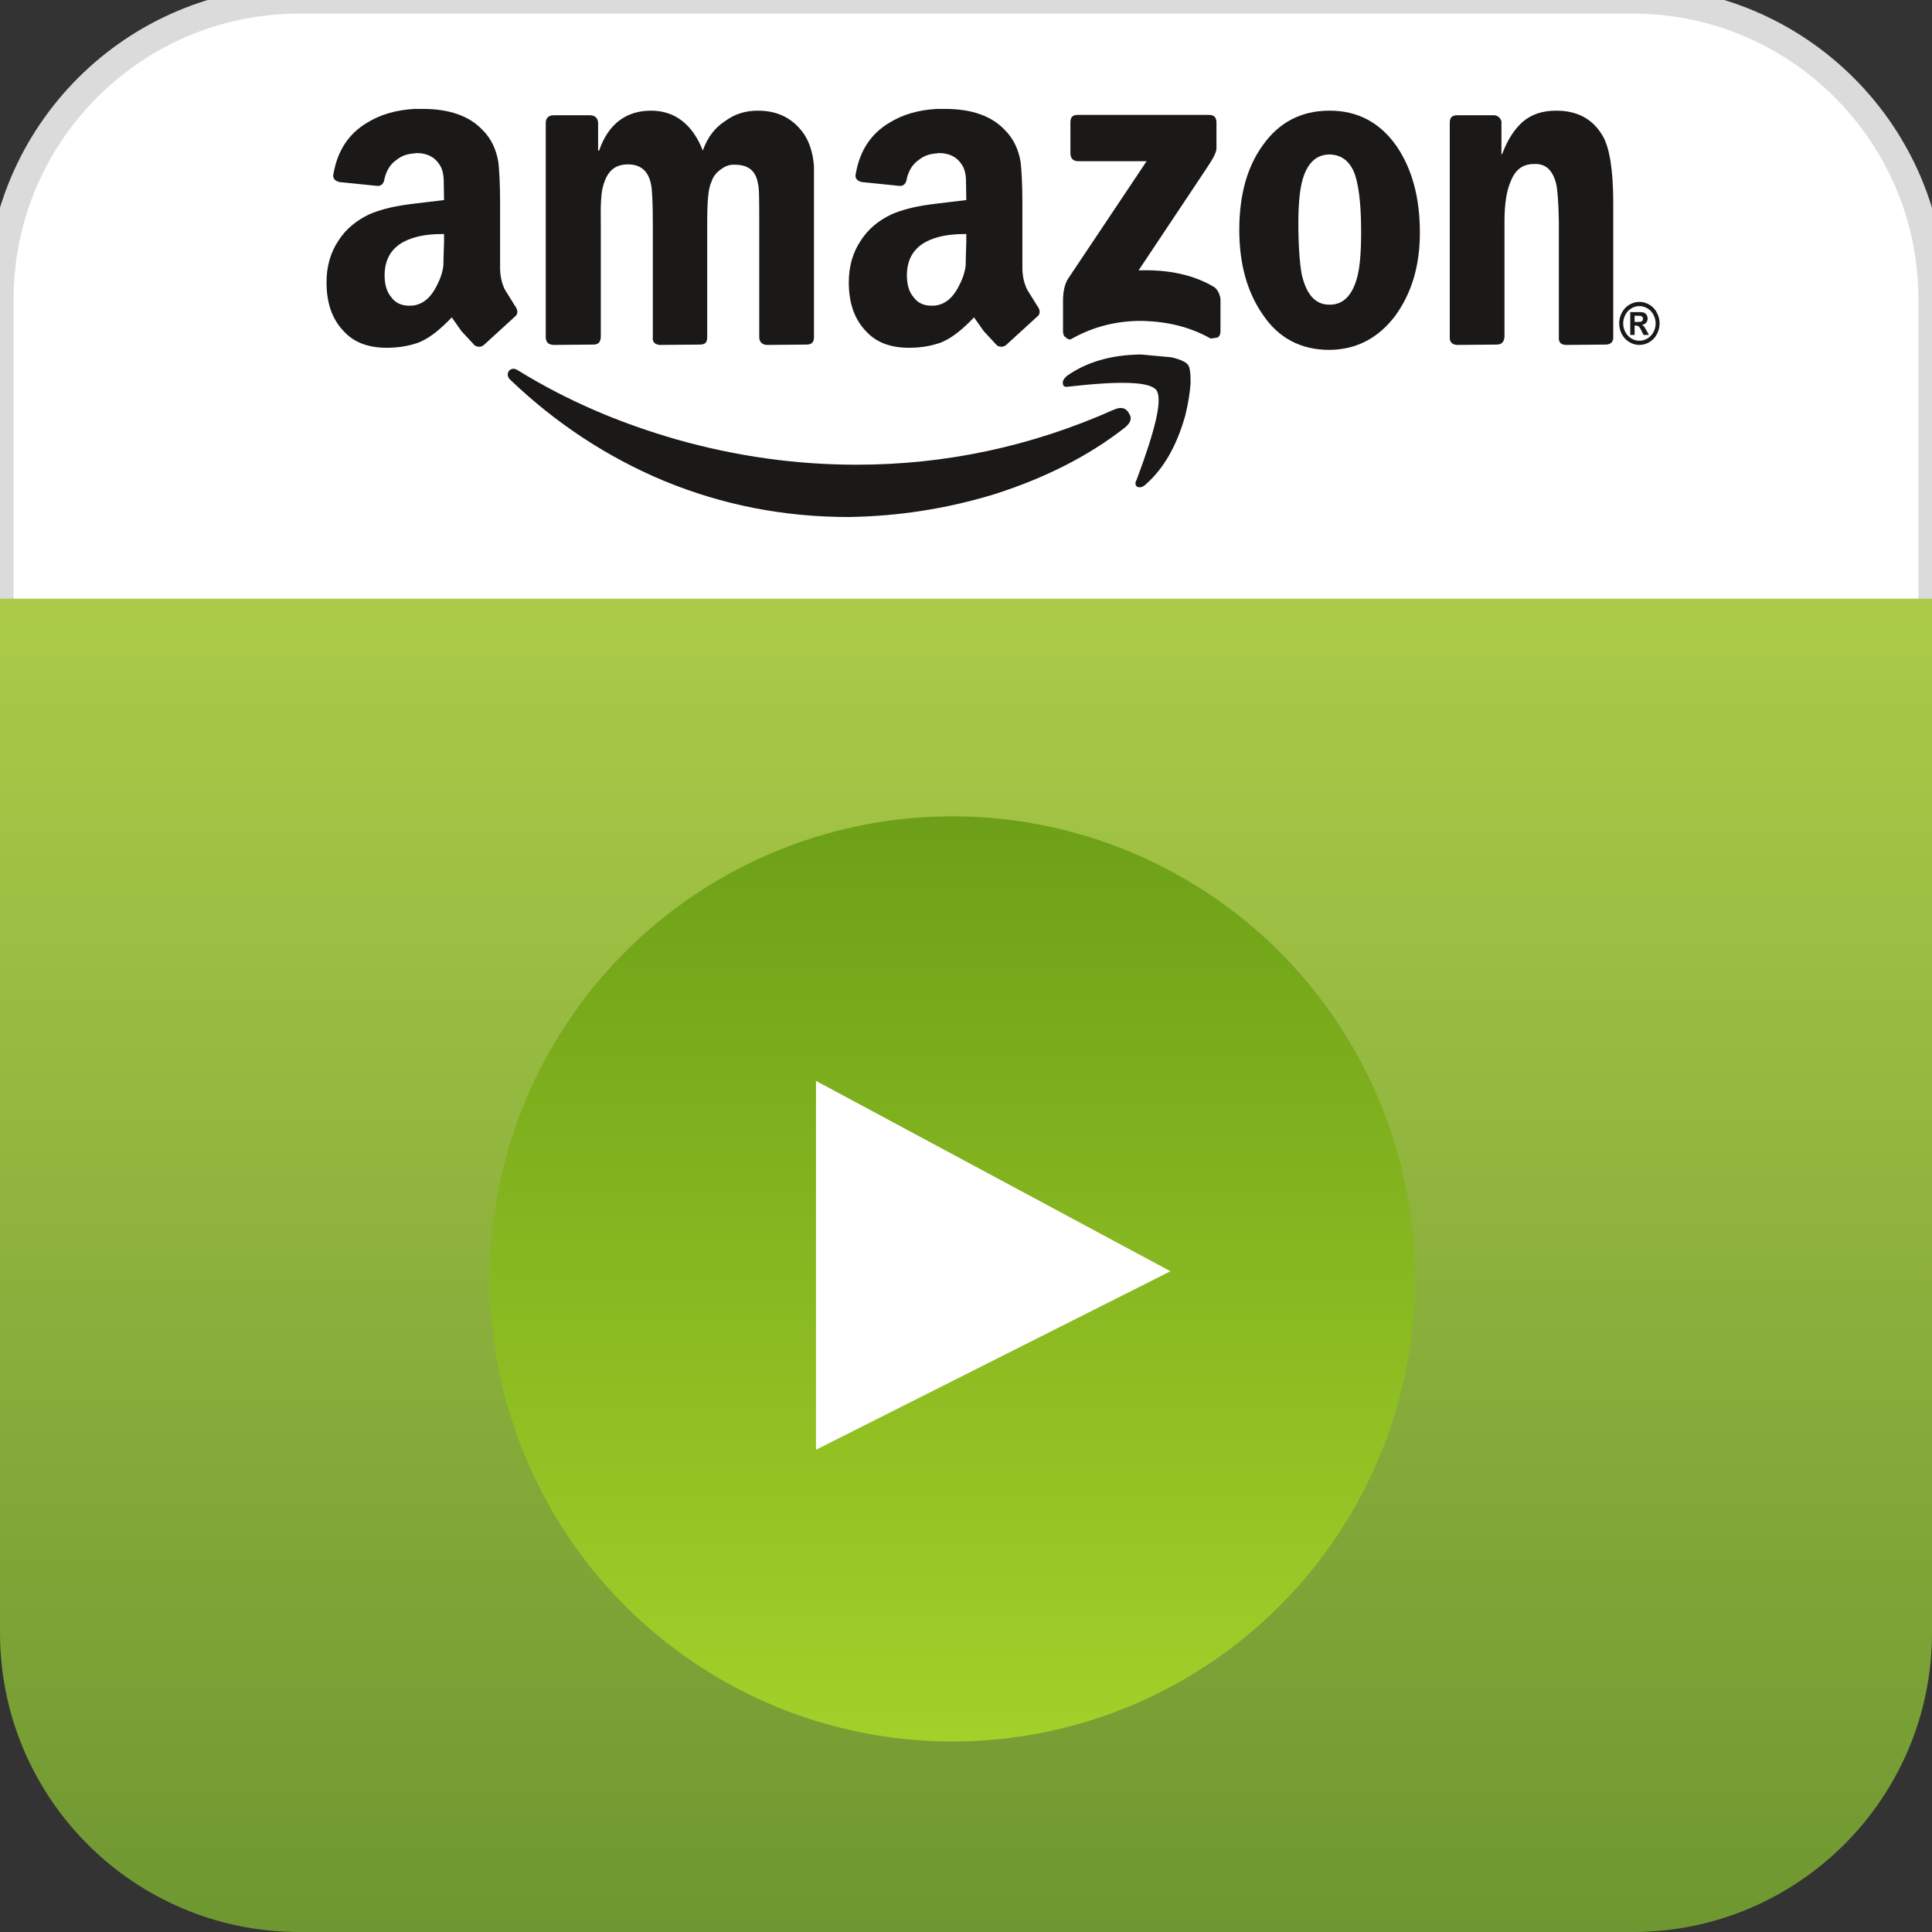
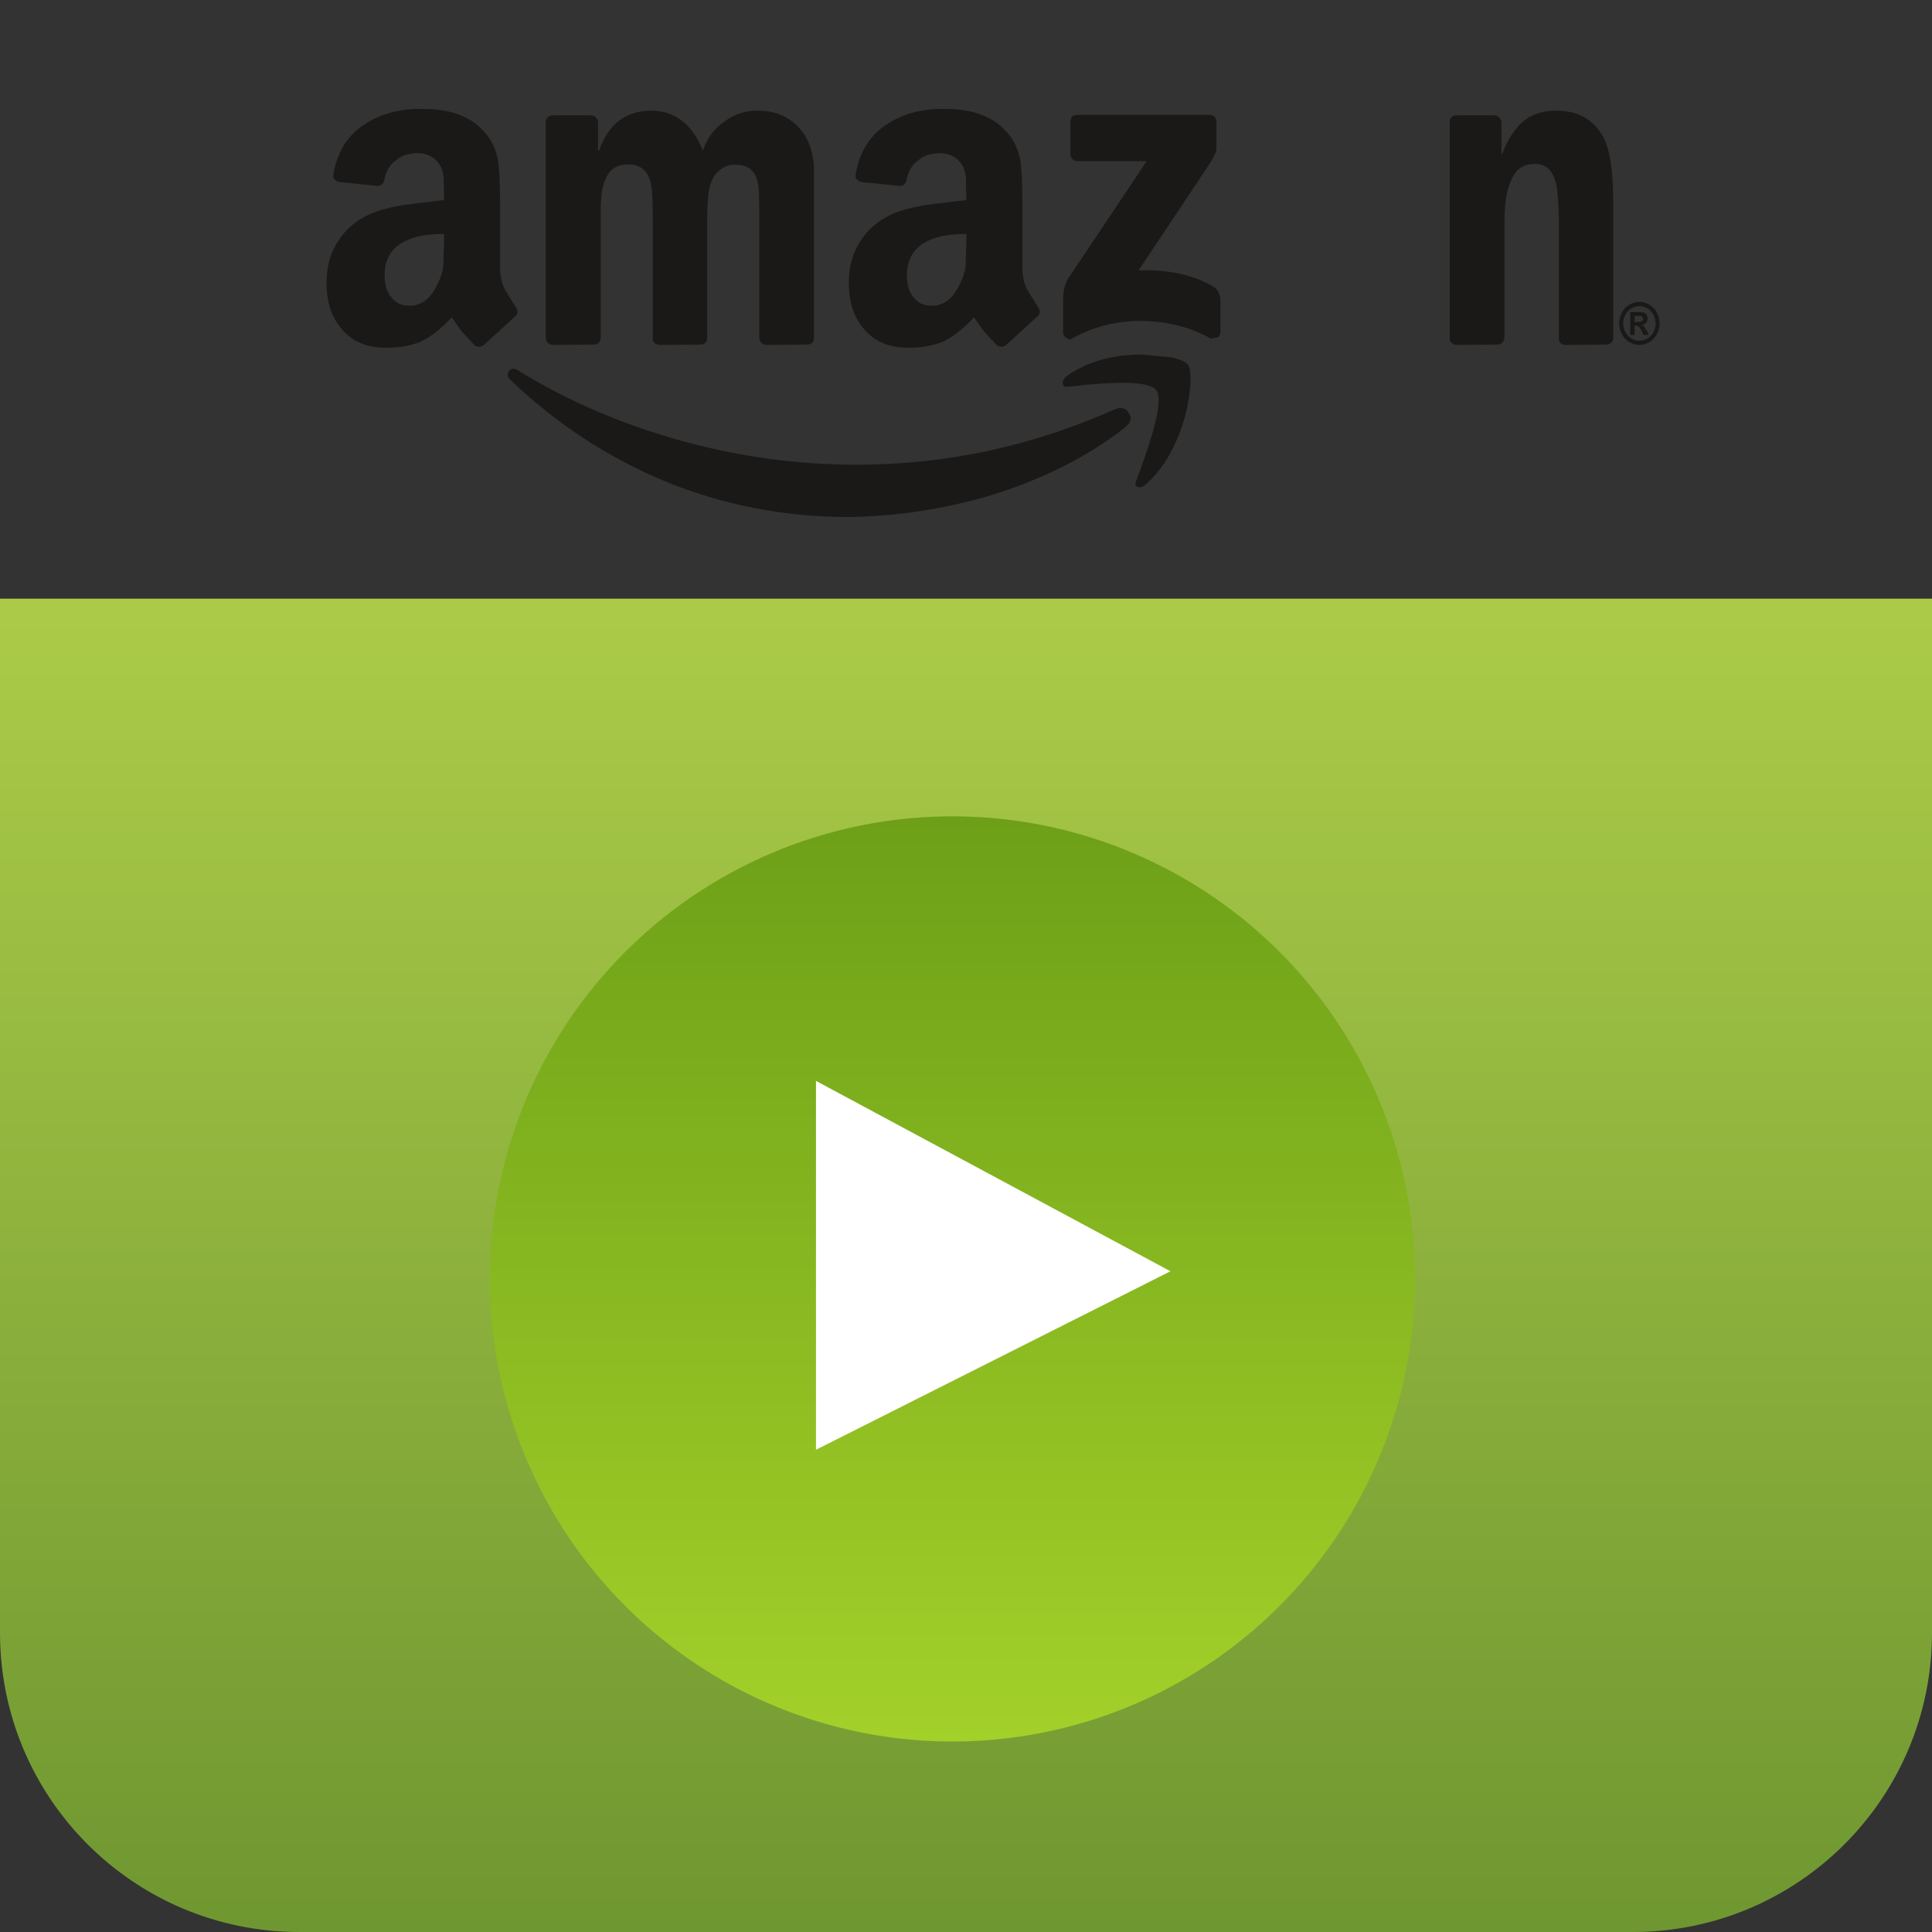
<svg xmlns="http://www.w3.org/2000/svg" xmlns:ns1="http://www.bohemiancoding.com/sketch/ns" width="71px" height="71px" viewBox="0 0 71 71" version="1.1">
  <rect x="0" y="0" width="71" height="71" fill="#333333" stroke="none" />
  <title>icon-amazon</title>
  <desc>Created with Sketch Beta.</desc>
  <defs>
    <linearGradient x1="50%" y1="0%" x2="50%" y2="100%" id="linearGradient-1">
      <stop stop-color="#ABCB48" offset="0%" />
      <stop stop-color="#6F9731" offset="100%" />
    </linearGradient>
    <linearGradient x1="50%" y1="0%" x2="50%" y2="100%" id="linearGradient-2">
      <stop stop-color="#6DA018" offset="0%" />
      <stop stop-color="#A3D029" offset="100%" />
    </linearGradient>
  </defs>
  <g id="Page-1" stroke="none" stroke-width="1" fill="none" fill-rule="evenodd" ns1:type="MSPage">
    <g id="icon-amazon" ns1:type="MSLayerGroup">
      <g id="Page-1" ns1:type="MSShapeGroup">
        <g id="icon-amazon">
          <g id="Page-1">
            <g id="ways-to-watch">
              <g id="ways-to-watch-icons">
                <g id="icon-amazon">
-                   <path d="M71,10.995 C71,4.934 66.077,0 60.004,0 L10.996,0 C4.922,0 0,4.923 0,10.995 L0,35 L71,35 L71,10.995 Z" id="Rectangle-819" stroke="#DADBDA" fill="#FFFFFF" />
                  <path d="M0,22 L71,22 L71,60.003 C71,66.077 66.078,71 60.004,71 L10.996,71 C4.923,71 0,66.077 0,60.003 L0,22 L0,22 Z" id="Rectangle-822" fill="url(#linearGradient-1)" />
                  <circle id="Oval-244" fill="url(#linearGradient-2)" cx="35" cy="47" r="17" />
                  <path d="M29.987,39.722 L29.987,53.278 L43.013,46.718 L29.987,39.722 L29.987,39.722 Z" id="Path-2143" fill="#FFFFFF" />
                  <g id="Group" transform="translate(12, 4)" fill="#1A1918">
                    <path d="M48.071,7.602 L48.136,7.602 C48.227,7.602 48.284,7.606 48.307,7.614 C48.331,7.622 48.349,7.635 48.361,7.653 C48.374,7.672 48.38,7.692 48.38,7.716 C48.38,7.74 48.373,7.761 48.361,7.78 C48.348,7.799 48.33,7.813 48.308,7.82 C48.286,7.828 48.228,7.832 48.136,7.832 L48.071,7.832 L48.071,7.602 L48.071,7.602 Z M48.071,8.309 L48.071,7.964 L48.113,7.964 C48.157,7.964 48.194,7.976 48.223,7.999 C48.252,8.023 48.289,8.081 48.333,8.172 L48.399,8.309 L48.597,8.309 L48.504,8.139 C48.471,8.079 48.452,8.045 48.446,8.037 C48.423,8.005 48.405,7.984 48.393,7.972 C48.38,7.961 48.361,7.951 48.337,7.941 C48.405,7.931 48.457,7.904 48.494,7.861 C48.531,7.818 48.55,7.766 48.55,7.705 C48.55,7.661 48.54,7.621 48.52,7.585 C48.5,7.549 48.476,7.522 48.446,7.505 C48.417,7.487 48.376,7.476 48.323,7.471 C48.305,7.47 48.221,7.469 48.071,7.469 L47.911,7.469 L47.911,8.309 L48.071,8.309 L48.071,8.309 Z M48.541,7.331 C48.636,7.385 48.709,7.463 48.763,7.565 C48.817,7.667 48.844,7.774 48.844,7.885 C48.844,7.996 48.818,8.102 48.765,8.202 C48.712,8.303 48.638,8.381 48.544,8.438 C48.45,8.494 48.351,8.522 48.247,8.522 C48.144,8.522 48.045,8.494 47.951,8.438 C47.856,8.381 47.783,8.303 47.73,8.202 C47.677,8.102 47.651,7.996 47.651,7.885 C47.651,7.774 47.678,7.667 47.732,7.565 C47.786,7.463 47.86,7.385 47.954,7.331 C48.047,7.276 48.145,7.249 48.247,7.249 C48.349,7.249 48.447,7.276 48.541,7.331 L48.541,7.331 L48.541,7.331 Z M47.88,7.196 C47.763,7.264 47.671,7.361 47.604,7.488 C47.537,7.614 47.504,7.747 47.504,7.885 C47.504,8.023 47.537,8.154 47.602,8.279 C47.668,8.404 47.759,8.502 47.876,8.571 C47.994,8.641 48.117,8.676 48.246,8.676 C48.375,8.676 48.499,8.641 48.616,8.571 C48.733,8.502 48.825,8.404 48.89,8.279 C48.956,8.154 48.989,8.023 48.989,7.885 C48.989,7.747 48.955,7.614 48.888,7.488 C48.822,7.361 48.73,7.264 48.613,7.196 C48.496,7.128 48.373,7.094 48.246,7.094 C48.119,7.094 47.997,7.128 47.88,7.196 L47.88,7.196 L47.88,7.196 Z" id="Fill-8" />
                    <path d="M13.829,1.535 C13.447,0.561 12.793,0.067 11.929,0.067 C11.004,0.067 10.35,0.561 10.017,1.535 L9.98,1.535 L9.98,0.509 C9.968,0.34 9.869,0.249 9.709,0.236 L8.352,0.236 C8.154,0.236 8.056,0.34 8.056,0.522 L8.056,8.429 C8.08,8.585 8.154,8.663 8.339,8.676 L9.795,8.663 C9.98,8.663 10.066,8.585 10.079,8.39 L10.079,4.222 C10.066,3.521 10.091,3.04 10.177,2.794 C10.326,2.275 10.609,2.041 11.078,2.041 C11.535,2.041 11.831,2.275 11.929,2.794 C11.966,2.976 11.991,3.456 11.991,4.222 L11.991,8.39 C11.966,8.559 12.065,8.663 12.25,8.676 L13.718,8.663 C13.915,8.663 13.989,8.585 13.989,8.39 L13.989,4.222 C13.989,3.43 14.026,2.924 14.138,2.703 C14.199,2.495 14.323,2.339 14.495,2.223 C14.643,2.106 14.816,2.041 15.013,2.054 C15.494,2.054 15.778,2.275 15.852,2.742 C15.902,2.859 15.902,3.352 15.902,4.222 L15.902,8.39 C15.902,8.559 16.001,8.663 16.173,8.676 L17.629,8.663 C17.826,8.663 17.913,8.585 17.913,8.39 L17.913,2.106 C17.876,1.612 17.74,1.223 17.555,0.937 C17.148,0.353 16.593,0.067 15.852,0.067 C15.396,0.067 15.013,0.184 14.656,0.444 C14.286,0.677 13.989,1.054 13.829,1.535" id="Fill-9" />
                    <path d="M27.609,0.223 C27.412,0.223 27.337,0.301 27.337,0.509 L27.337,1.625 C27.337,1.82 27.436,1.924 27.621,1.924 L30.138,1.924 L27.239,6.261 C27.128,6.456 27.066,6.703 27.066,7.053 L27.066,8.183 C27.066,8.274 27.091,8.365 27.177,8.404 C27.251,8.481 27.325,8.494 27.399,8.442 C28.189,8 29.065,7.78 30.002,7.793 C30.915,7.819 31.729,8.014 32.494,8.442 L32.741,8.404 C32.815,8.365 32.852,8.286 32.852,8.183 L32.852,6.975 C32.815,6.78 32.741,6.624 32.593,6.533 C31.865,6.105 30.94,5.897 29.842,5.937 L32.334,2.197 C32.58,1.833 32.704,1.599 32.704,1.456 L32.704,0.509 C32.704,0.301 32.605,0.223 32.433,0.223 L27.609,0.223" id="Fill-10" />
                    <path d="M46.903,1.002 C46.533,0.366 45.965,0.067 45.188,0.067 C44.695,0.067 44.288,0.197 43.967,0.47 C43.671,0.729 43.412,1.106 43.202,1.664 L43.177,1.664 L43.177,0.457 C43.141,0.34 43.054,0.249 42.918,0.236 L41.549,0.236 C41.376,0.236 41.278,0.314 41.278,0.496 L41.278,8.39 C41.265,8.559 41.364,8.663 41.537,8.676 L42.992,8.663 C43.177,8.663 43.264,8.585 43.289,8.39 L43.289,4.144 C43.289,3.508 43.362,3.015 43.523,2.651 C43.696,2.223 43.967,2.028 44.374,2.028 C44.806,2.002 45.065,2.262 45.188,2.755 C45.238,2.976 45.275,3.43 45.287,4.144 L45.287,8.442 C45.287,8.598 45.386,8.663 45.534,8.676 L47.002,8.663 C47.162,8.663 47.261,8.598 47.286,8.442 L47.286,3.469 C47.286,2.249 47.15,1.43 46.903,1.002" id="Fill-11" />
                    <path d="M6.699,9.637 C6.625,9.754 6.649,9.87 6.785,9.988 C8.45,11.572 10.326,12.805 12.41,13.676 C14.557,14.558 16.802,15 19.183,15 C20.947,14.974 22.724,14.714 24.525,14.168 C26.4,13.572 28.016,12.753 29.336,11.715 C29.546,11.545 29.62,11.377 29.484,11.182 C29.373,10.974 29.176,10.949 28.941,11.053 C25.882,12.416 22.724,13.078 19.479,13.078 C17.246,13.078 15.051,12.767 12.892,12.157 C10.795,11.559 8.845,10.727 7.057,9.624 C6.909,9.52 6.785,9.533 6.699,9.637" id="Fill-12" />
                    <path d="M31.655,9.403 C31.569,9.299 31.384,9.208 31.051,9.131 L29.928,9.027 C28.818,9.04 27.917,9.312 27.202,9.818 C27.091,9.922 27.029,10.027 27.066,10.117 C27.066,10.195 27.14,10.235 27.276,10.208 C29.2,9.988 30.261,10.027 30.496,10.338 C30.73,10.663 30.471,11.767 29.768,13.637 C29.694,13.766 29.731,13.857 29.805,13.896 C29.891,13.922 29.99,13.909 30.101,13.805 C30.767,13.221 31.248,12.377 31.557,11.273 C31.668,10.831 31.729,10.429 31.754,10.065 C31.754,9.715 31.729,9.494 31.655,9.403" id="Fill-13" />
                    <path d="M3.232,7.222 C3.171,7.234 3.096,7.234 3.035,7.234 C2.751,7.234 2.529,7.13 2.381,6.923 C2.221,6.742 2.134,6.468 2.134,6.118 C2.134,5.404 2.504,4.937 3.232,4.729 C3.528,4.638 3.899,4.599 4.318,4.599 L4.318,4.91 C4.305,5.326 4.293,5.612 4.293,5.768 C4.256,6.053 4.157,6.3 4.034,6.533 C3.824,6.937 3.565,7.157 3.232,7.222 L3.232,7.222 L3.232,7.222 Z M3.232,3.482 L2.936,3.521 C2.369,3.599 1.912,3.729 1.579,3.872 C1.086,4.105 0.716,4.417 0.444,4.833 C0.148,5.274 0,5.78 0,6.378 C0,7.144 0.21,7.741 0.642,8.183 C1.024,8.598 1.555,8.78 2.208,8.78 C2.603,8.78 2.936,8.728 3.232,8.637 C3.318,8.612 3.405,8.585 3.479,8.546 C3.824,8.39 4.194,8.092 4.602,7.663 L4.959,8.17 L5.453,8.702 C5.588,8.767 5.699,8.754 5.798,8.663 L6.921,7.637 C7.044,7.547 7.044,7.391 6.921,7.234 L6.551,6.638 C6.427,6.378 6.378,6.118 6.378,5.819 L6.378,3.417 C6.378,2.69 6.341,2.197 6.316,1.976 C6.242,1.483 6.033,1.067 5.724,0.768 C5.231,0.249 4.491,0.002 3.528,0.002 L3.232,0.002 C2.554,0.041 1.974,0.21 1.493,0.509 C0.814,0.911 0.407,1.535 0.259,2.366 C0.21,2.534 0.284,2.638 0.469,2.69 L1.875,2.833 C2.023,2.833 2.109,2.742 2.134,2.547 C2.208,2.262 2.344,2.028 2.578,1.872 C2.751,1.729 2.973,1.651 3.232,1.638 C3.257,1.625 3.281,1.625 3.306,1.625 C3.689,1.625 3.972,1.768 4.145,2.041 C4.231,2.158 4.293,2.339 4.305,2.586 L4.318,3.352 L3.232,3.482 L3.232,3.482 Z" id="Fill-14" />
                    <path d="M22.426,7.222 C22.364,7.234 22.29,7.234 22.228,7.234 C21.945,7.234 21.723,7.13 21.575,6.923 C21.414,6.742 21.328,6.468 21.328,6.118 C21.328,5.404 21.698,4.937 22.426,4.729 C22.722,4.638 23.092,4.599 23.511,4.599 L23.511,4.91 C23.499,5.326 23.487,5.612 23.487,5.768 C23.45,6.053 23.351,6.3 23.228,6.533 C23.018,6.937 22.759,7.157 22.426,7.222 L22.426,7.222 L22.426,7.222 Z M22.426,3.482 L22.13,3.521 C21.562,3.599 21.106,3.729 20.773,3.872 C20.279,4.105 19.909,4.417 19.638,4.833 C19.342,5.274 19.193,5.78 19.193,6.378 C19.193,7.144 19.404,7.741 19.835,8.183 C20.217,8.598 20.748,8.78 21.402,8.78 C21.797,8.78 22.13,8.728 22.426,8.637 C22.512,8.612 22.599,8.585 22.672,8.546 C23.018,8.39 23.388,8.092 23.795,7.663 L24.153,8.17 L24.646,8.702 C24.782,8.767 24.893,8.754 24.992,8.663 L26.114,7.637 C26.238,7.547 26.238,7.391 26.114,7.234 L25.744,6.638 C25.621,6.378 25.572,6.118 25.572,5.819 L25.572,3.417 C25.572,2.69 25.535,2.197 25.51,1.976 C25.436,1.483 25.226,1.067 24.918,0.768 C24.424,0.249 23.684,0.002 22.722,0.002 L22.426,0.002 C21.747,0.041 21.168,0.21 20.686,0.509 C20.008,0.911 19.601,1.535 19.453,2.366 C19.404,2.534 19.477,2.638 19.663,2.69 L21.069,2.833 C21.217,2.833 21.303,2.742 21.328,2.547 C21.402,2.262 21.538,2.028 21.772,1.872 C21.945,1.729 22.167,1.651 22.426,1.638 C22.45,1.625 22.475,1.625 22.5,1.625 C22.882,1.625 23.166,1.768 23.339,2.041 C23.425,2.158 23.487,2.339 23.499,2.586 L23.511,3.352 L22.426,3.482 L22.426,3.482 Z" id="Fill-15" />
-                     <path d="M36.874,7.196 L36.849,7.196 C36.343,7.196 36.01,6.832 35.837,6.08 C35.763,5.664 35.714,5.053 35.714,4.196 C35.714,3.508 35.763,2.963 35.874,2.586 C36.047,1.989 36.38,1.677 36.861,1.677 L36.874,1.677 C37.33,1.69 37.651,1.963 37.811,2.469 C37.959,2.963 38.021,3.651 38.021,4.547 C38.021,5.287 37.972,5.872 37.86,6.248 C37.675,6.885 37.342,7.196 36.874,7.196 L36.874,7.196 L36.874,7.196 Z M36.849,0.067 C35.825,0.067 34.998,0.496 34.406,1.34 C33.839,2.119 33.543,3.158 33.543,4.443 C33.543,5.716 33.839,6.742 34.406,7.56 C34.986,8.429 35.813,8.858 36.849,8.858 L36.874,8.858 C37.86,8.845 38.662,8.417 39.279,7.599 C39.871,6.78 40.18,5.78 40.18,4.547 C40.18,3.235 39.883,2.197 39.328,1.378 C38.724,0.509 37.897,0.067 36.874,0.067 L36.849,0.067 L36.849,0.067 Z" id="Fill-16" />
                  </g>
                </g>
              </g>
            </g>
          </g>
        </g>
      </g>
    </g>
  </g>
</svg>